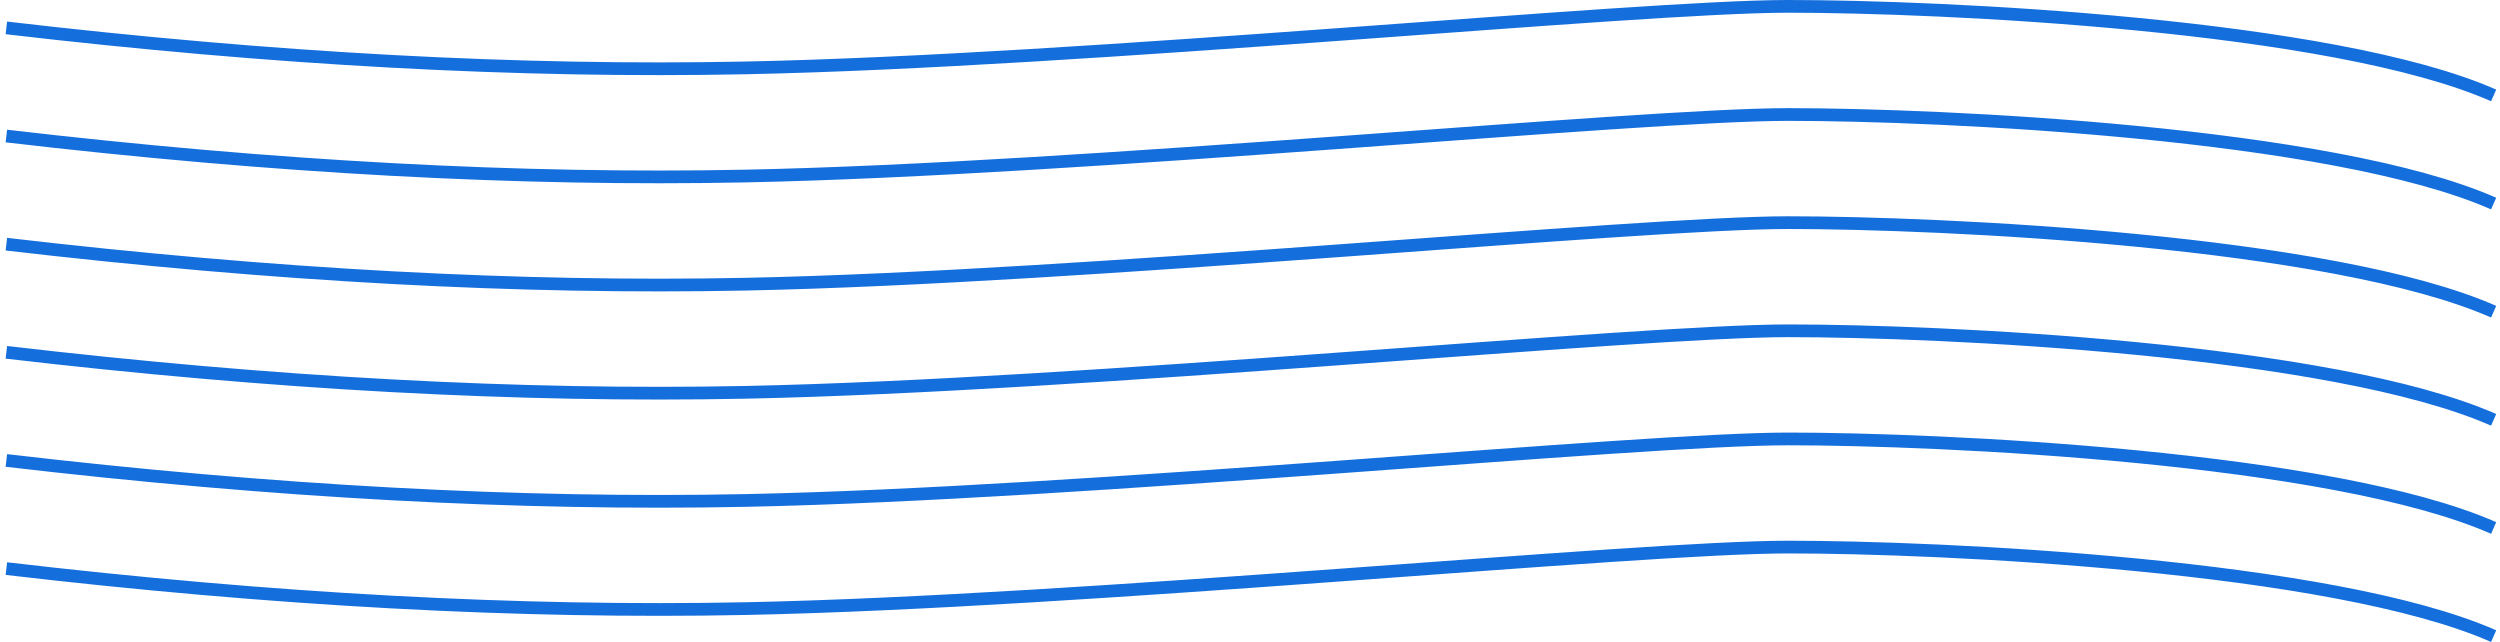
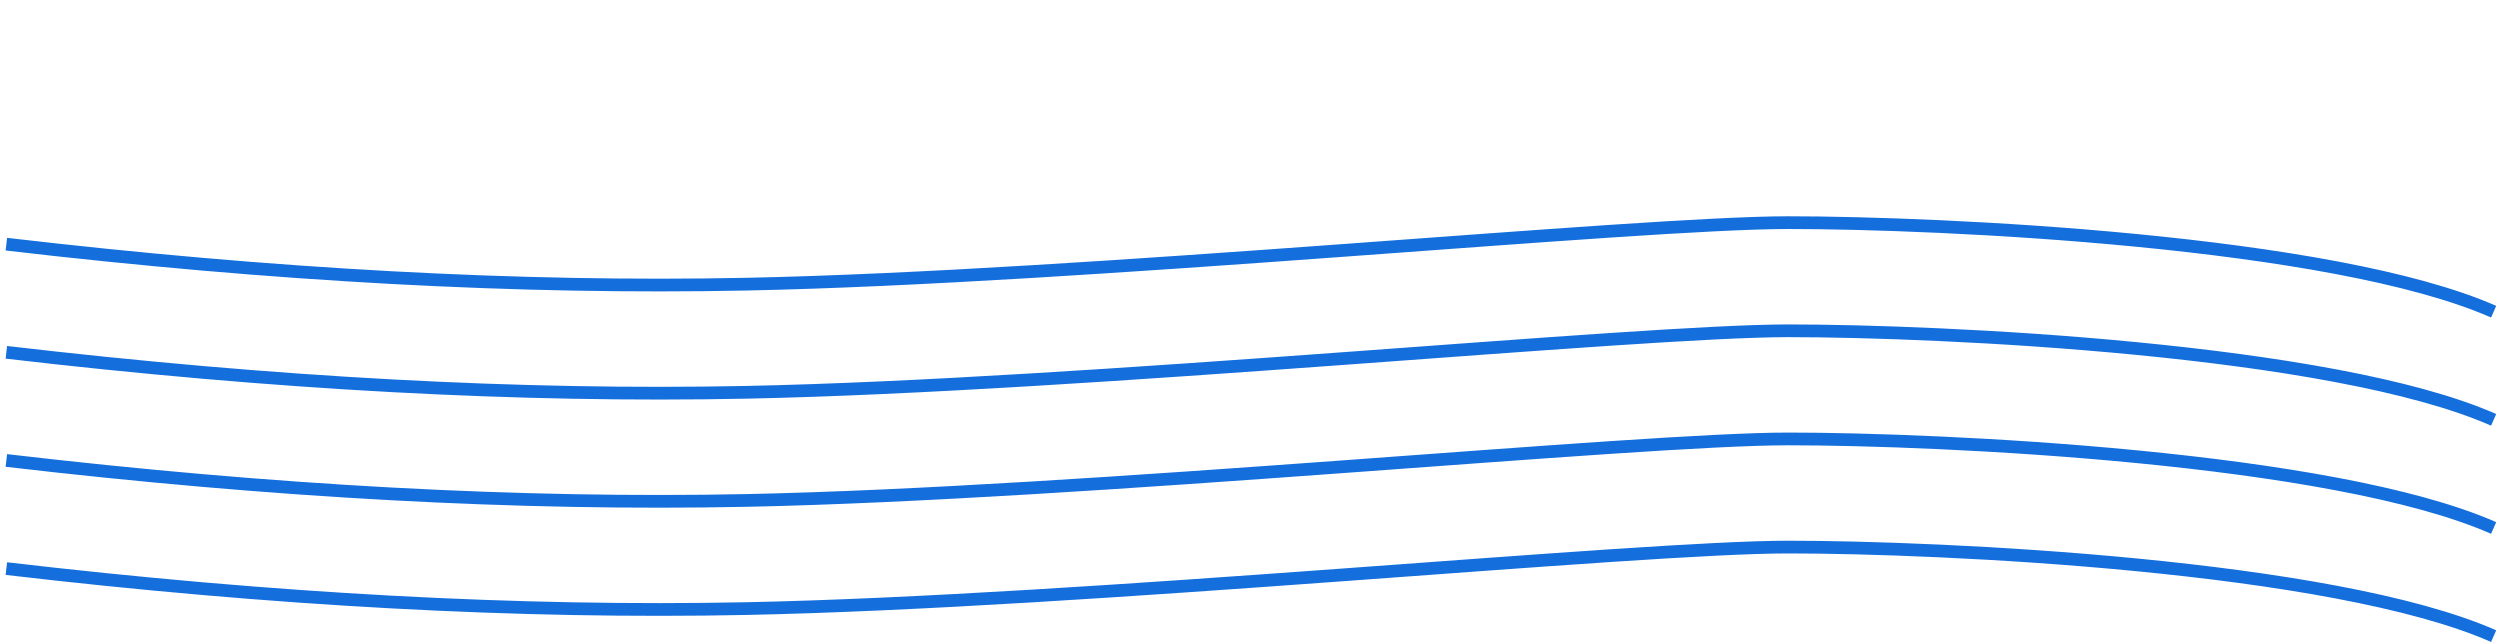
<svg xmlns="http://www.w3.org/2000/svg" width="393px" height="101px" viewBox="0 0 393 101" version="1.1">
  <title>Group 2</title>
  <g id="Round-3" stroke="none" stroke-width="1" fill="none" fill-rule="evenodd">
    <g id="Home-R3" transform="translate(-153, -1747)">
      <g id="Alternating-Content" transform="translate(-297, 1407)">
        <g id="Group-2" transform="translate(451, 341)">
          <path d="M0,54.383 C41.97,59.296 80.736,61.392 116.299,60.671 C169.644,59.589 256.303,51 280.125,51 C303.947,51 365.597,53.8 391,65" id="Path-Copy" stroke="#146EDC" stroke-width="2" />
          <path d="M0,37.383 C41.97,42.296 80.736,44.392 116.299,43.671 C169.644,42.589 256.303,34 280.125,34 C303.947,34 365.597,36.8 391,48" id="Path-Copy-7" stroke="#146EDC" stroke-width="2" />
          <path d="M0,71.383 C41.97,76.296 80.736,78.392 116.299,77.671 C169.644,76.589 256.303,68 280.125,68 C303.947,68 365.597,70.8 391,82" id="Path-Copy-4" stroke="#146EDC" stroke-width="2" />
          <path d="M0,88.383 C41.97,93.296 80.736,95.392 116.299,94.671 C169.644,93.589 256.303,85 280.125,85 C303.947,85 365.597,87.8 391,99" id="Path-Copy-6" stroke="#146EDC" stroke-width="2" />
-           <path d="M0,20.383 C41.97,25.296 80.736,27.392 116.299,26.671 C169.644,25.589 256.303,17 280.125,17 C303.947,17 365.597,19.8 391,31" id="Path-Copy-2" stroke="#146EDC" stroke-width="2" />
-           <path d="M0,3.383 C41.97,8.296 80.736,10.392 116.299,9.671 C169.644,8.589 256.303,0 280.125,0 C303.947,0 365.597,2.8 391,14" id="Path-Copy-3" stroke="#146EDC" stroke-width="2" />
          <path d="M0,37.383 C41.97,42.296 80.736,44.392 116.299,43.671 C169.644,42.589 256.303,34 280.125,34 C303.947,34 365.597,36.8 391,48" id="Path-Copy-5" />
        </g>
      </g>
    </g>
  </g>
</svg>